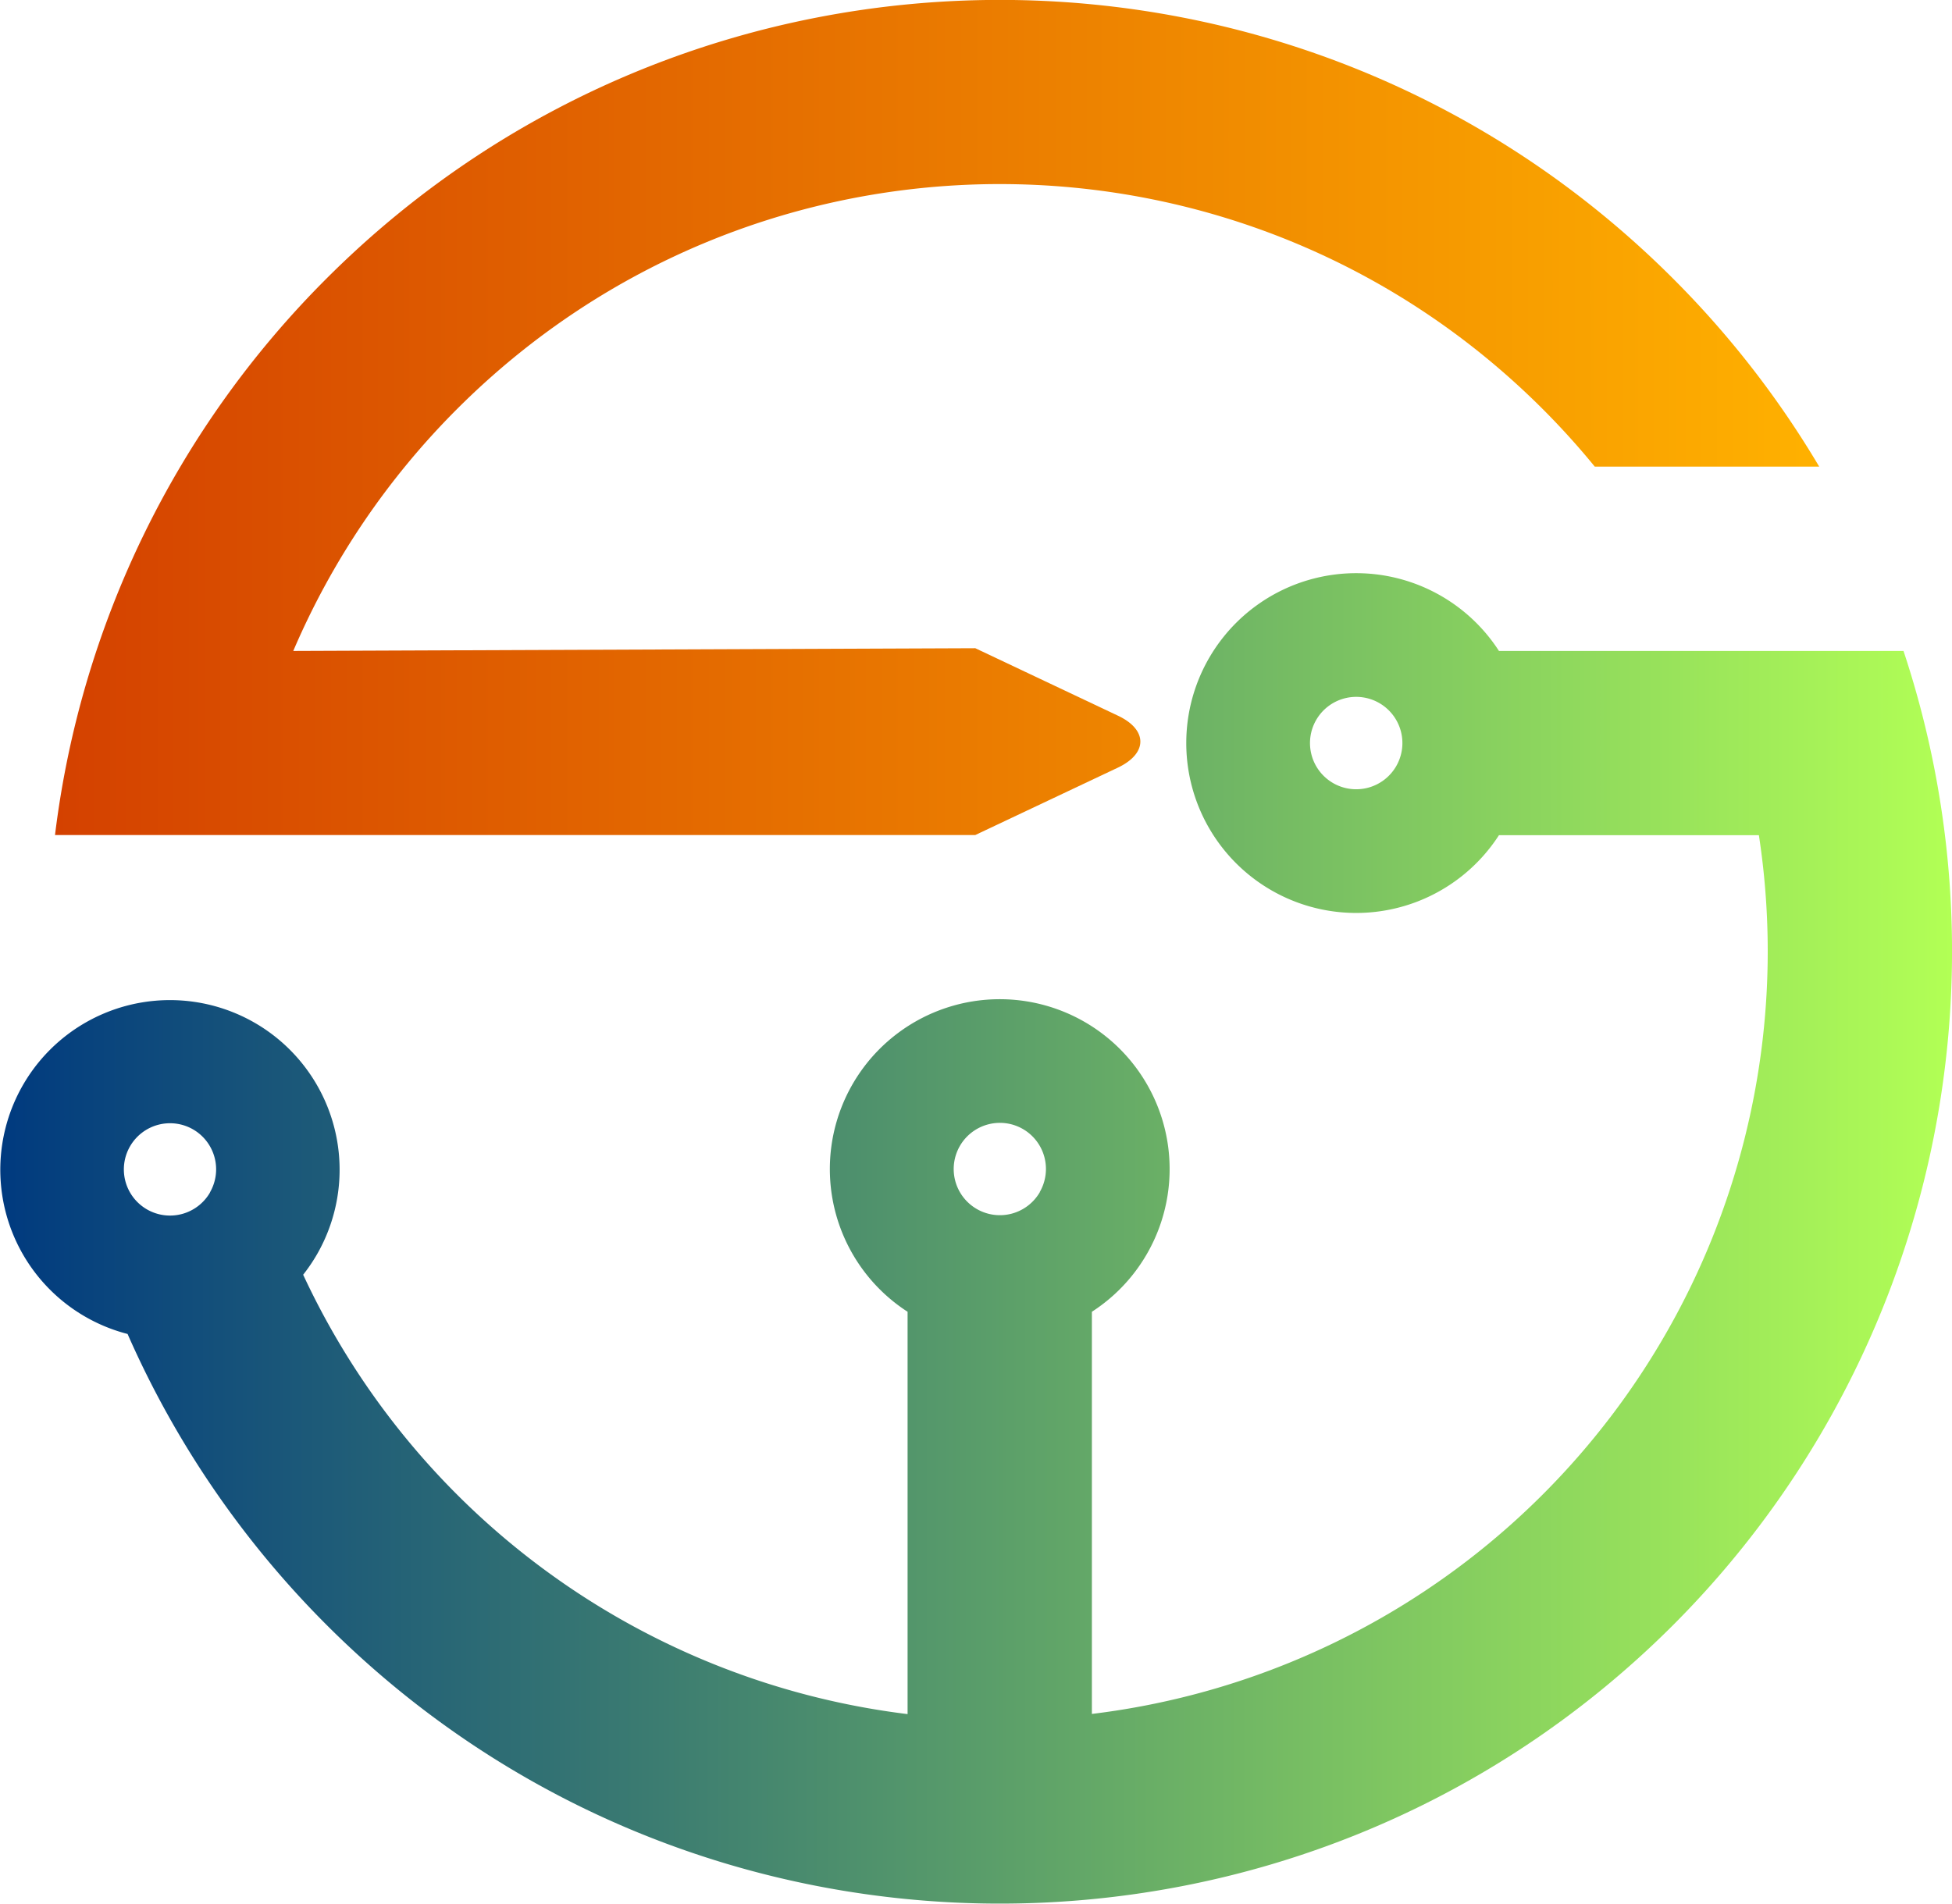
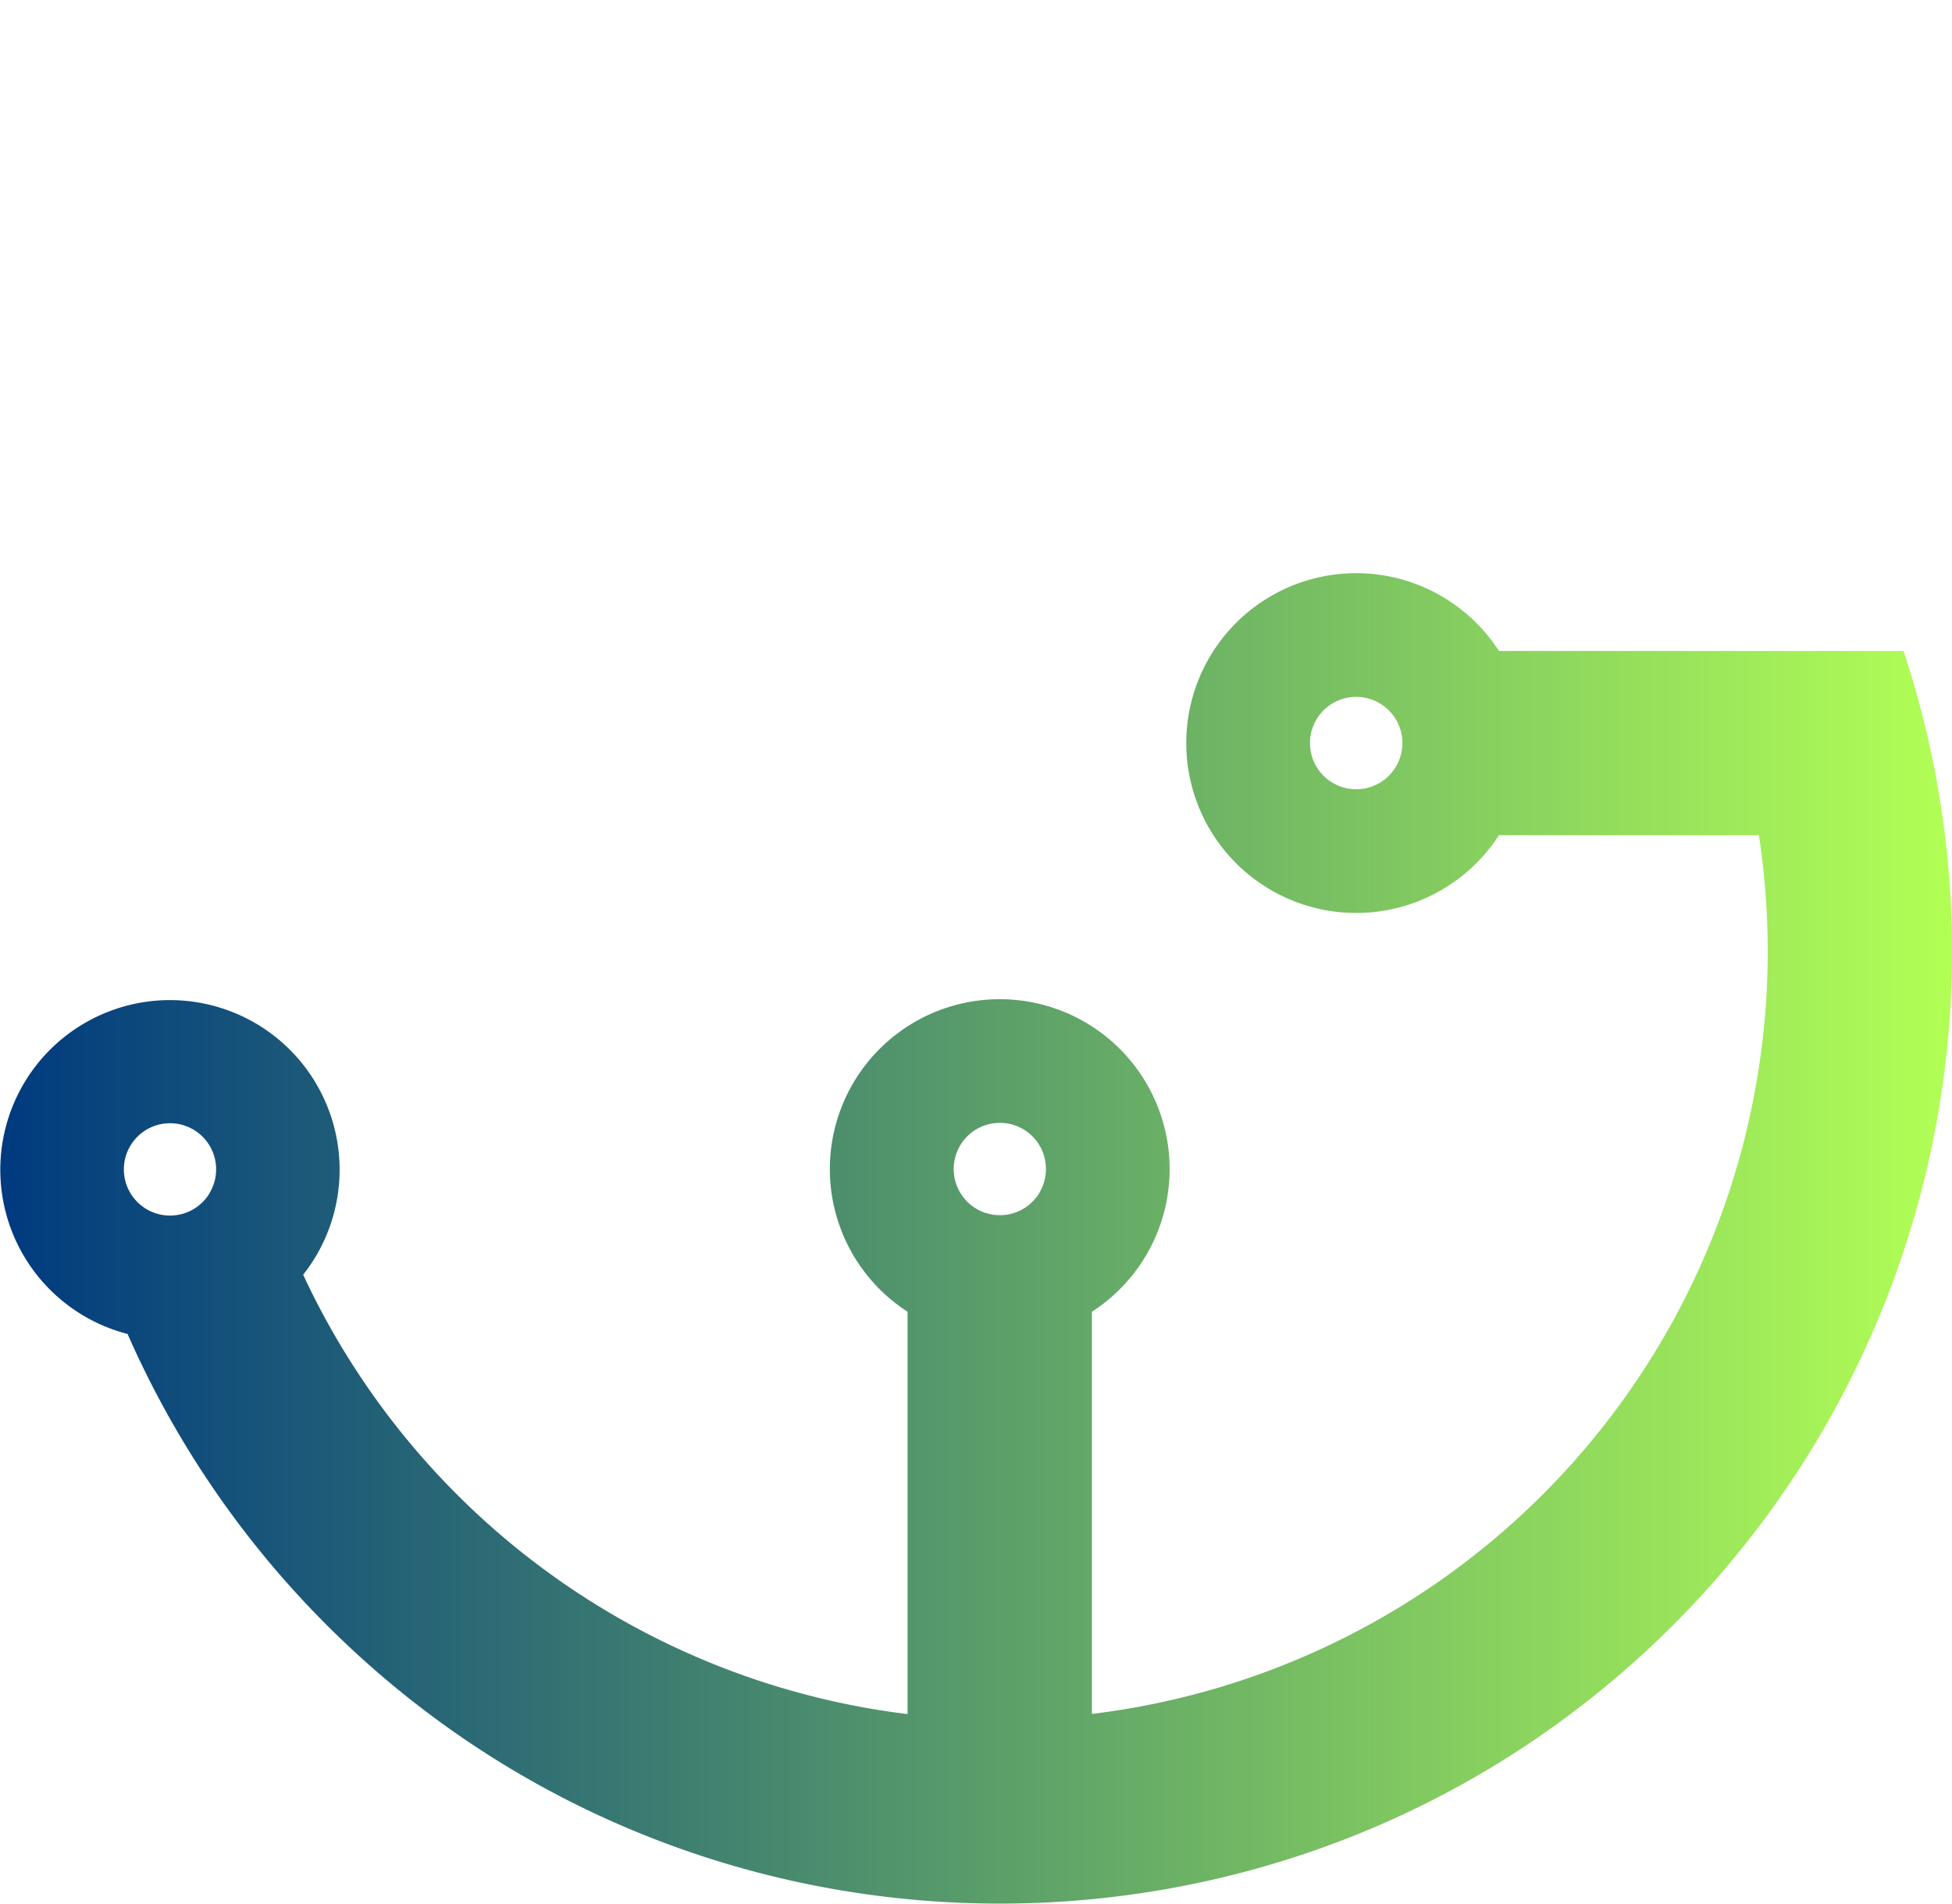
<svg xmlns="http://www.w3.org/2000/svg" id="Layer_1" data-name="Layer 1" viewBox="0 0 658.24 642.06">
  <defs>
    <style>.cls-1,.cls-2{fill-rule:evenodd;}.cls-1{fill:url(#linear-gradient);}.cls-2{fill:url(#linear-gradient-2);}</style>
    <linearGradient id="linear-gradient" x1="767.68" y1="3533.77" x2="1362.59" y2="3533.77" gradientUnits="userSpaceOnUse">
      <stop offset="0" stop-color="#d44100" />
      <stop offset="1" stop-color="#ffb100" />
    </linearGradient>
    <linearGradient id="linear-gradient-2" x1="749.11" y1="3810.62" x2="1407.34" y2="3810.62" gradientUnits="userSpaceOnUse">
      <stop offset="0" stop-color="#003a7f" />
      <stop offset="1" stop-color="#b2ff55" />
    </linearGradient>
  </defs>
-   <path class="cls-1" d="M1126.15,3651.8c10-4.79,10-12.72,0-17.46L1078,3611.56l-230,.92a259.88,259.88,0,0,1,55.23-81.59c101.2-101.19,264.92-101.14,366.1,0q9.26,9.26,17.56,19.42h75.68a321.55,321.55,0,0,0-49.29-63.43c-125.31-125.32-328.76-125.29-454.07,0a319.94,319.94,0,0,0-91.55,187.69l310.32,0Z" transform="translate(-749.11 -3392.93)" />
  <path class="cls-2" d="M1254.58,3612.48a57.3,57.3,0,1,0,0,62.14h87.65A259.07,259.07,0,0,1,1117.31,3971V3835.36a57.29,57.29,0,1,0-62.15,0v135.7a259.61,259.61,0,0,1-203.82-148.19A58.3,58.3,0,0,0,856,3816a57.21,57.21,0,1,0-63.87,26.85A321.68,321.68,0,0,0,859.26,3941c125.32,125.32,328.78,125.29,454.08,0A321.64,321.64,0,0,0,1391,3612.48Zm-34.65,38.86a15.58,15.58,0,1,1-5.7-21.28A15.58,15.58,0,0,1,1219.93,3651.34Zm-400,143.79a15.57,15.57,0,1,1-5.7-21.27A15.56,15.56,0,0,1,819.89,3795.13Zm279.83-.12a15.57,15.57,0,1,1-5.7-21.28A15.57,15.57,0,0,1,1099.72,3795Z" transform="translate(-749.11 -3392.93)" />
</svg>